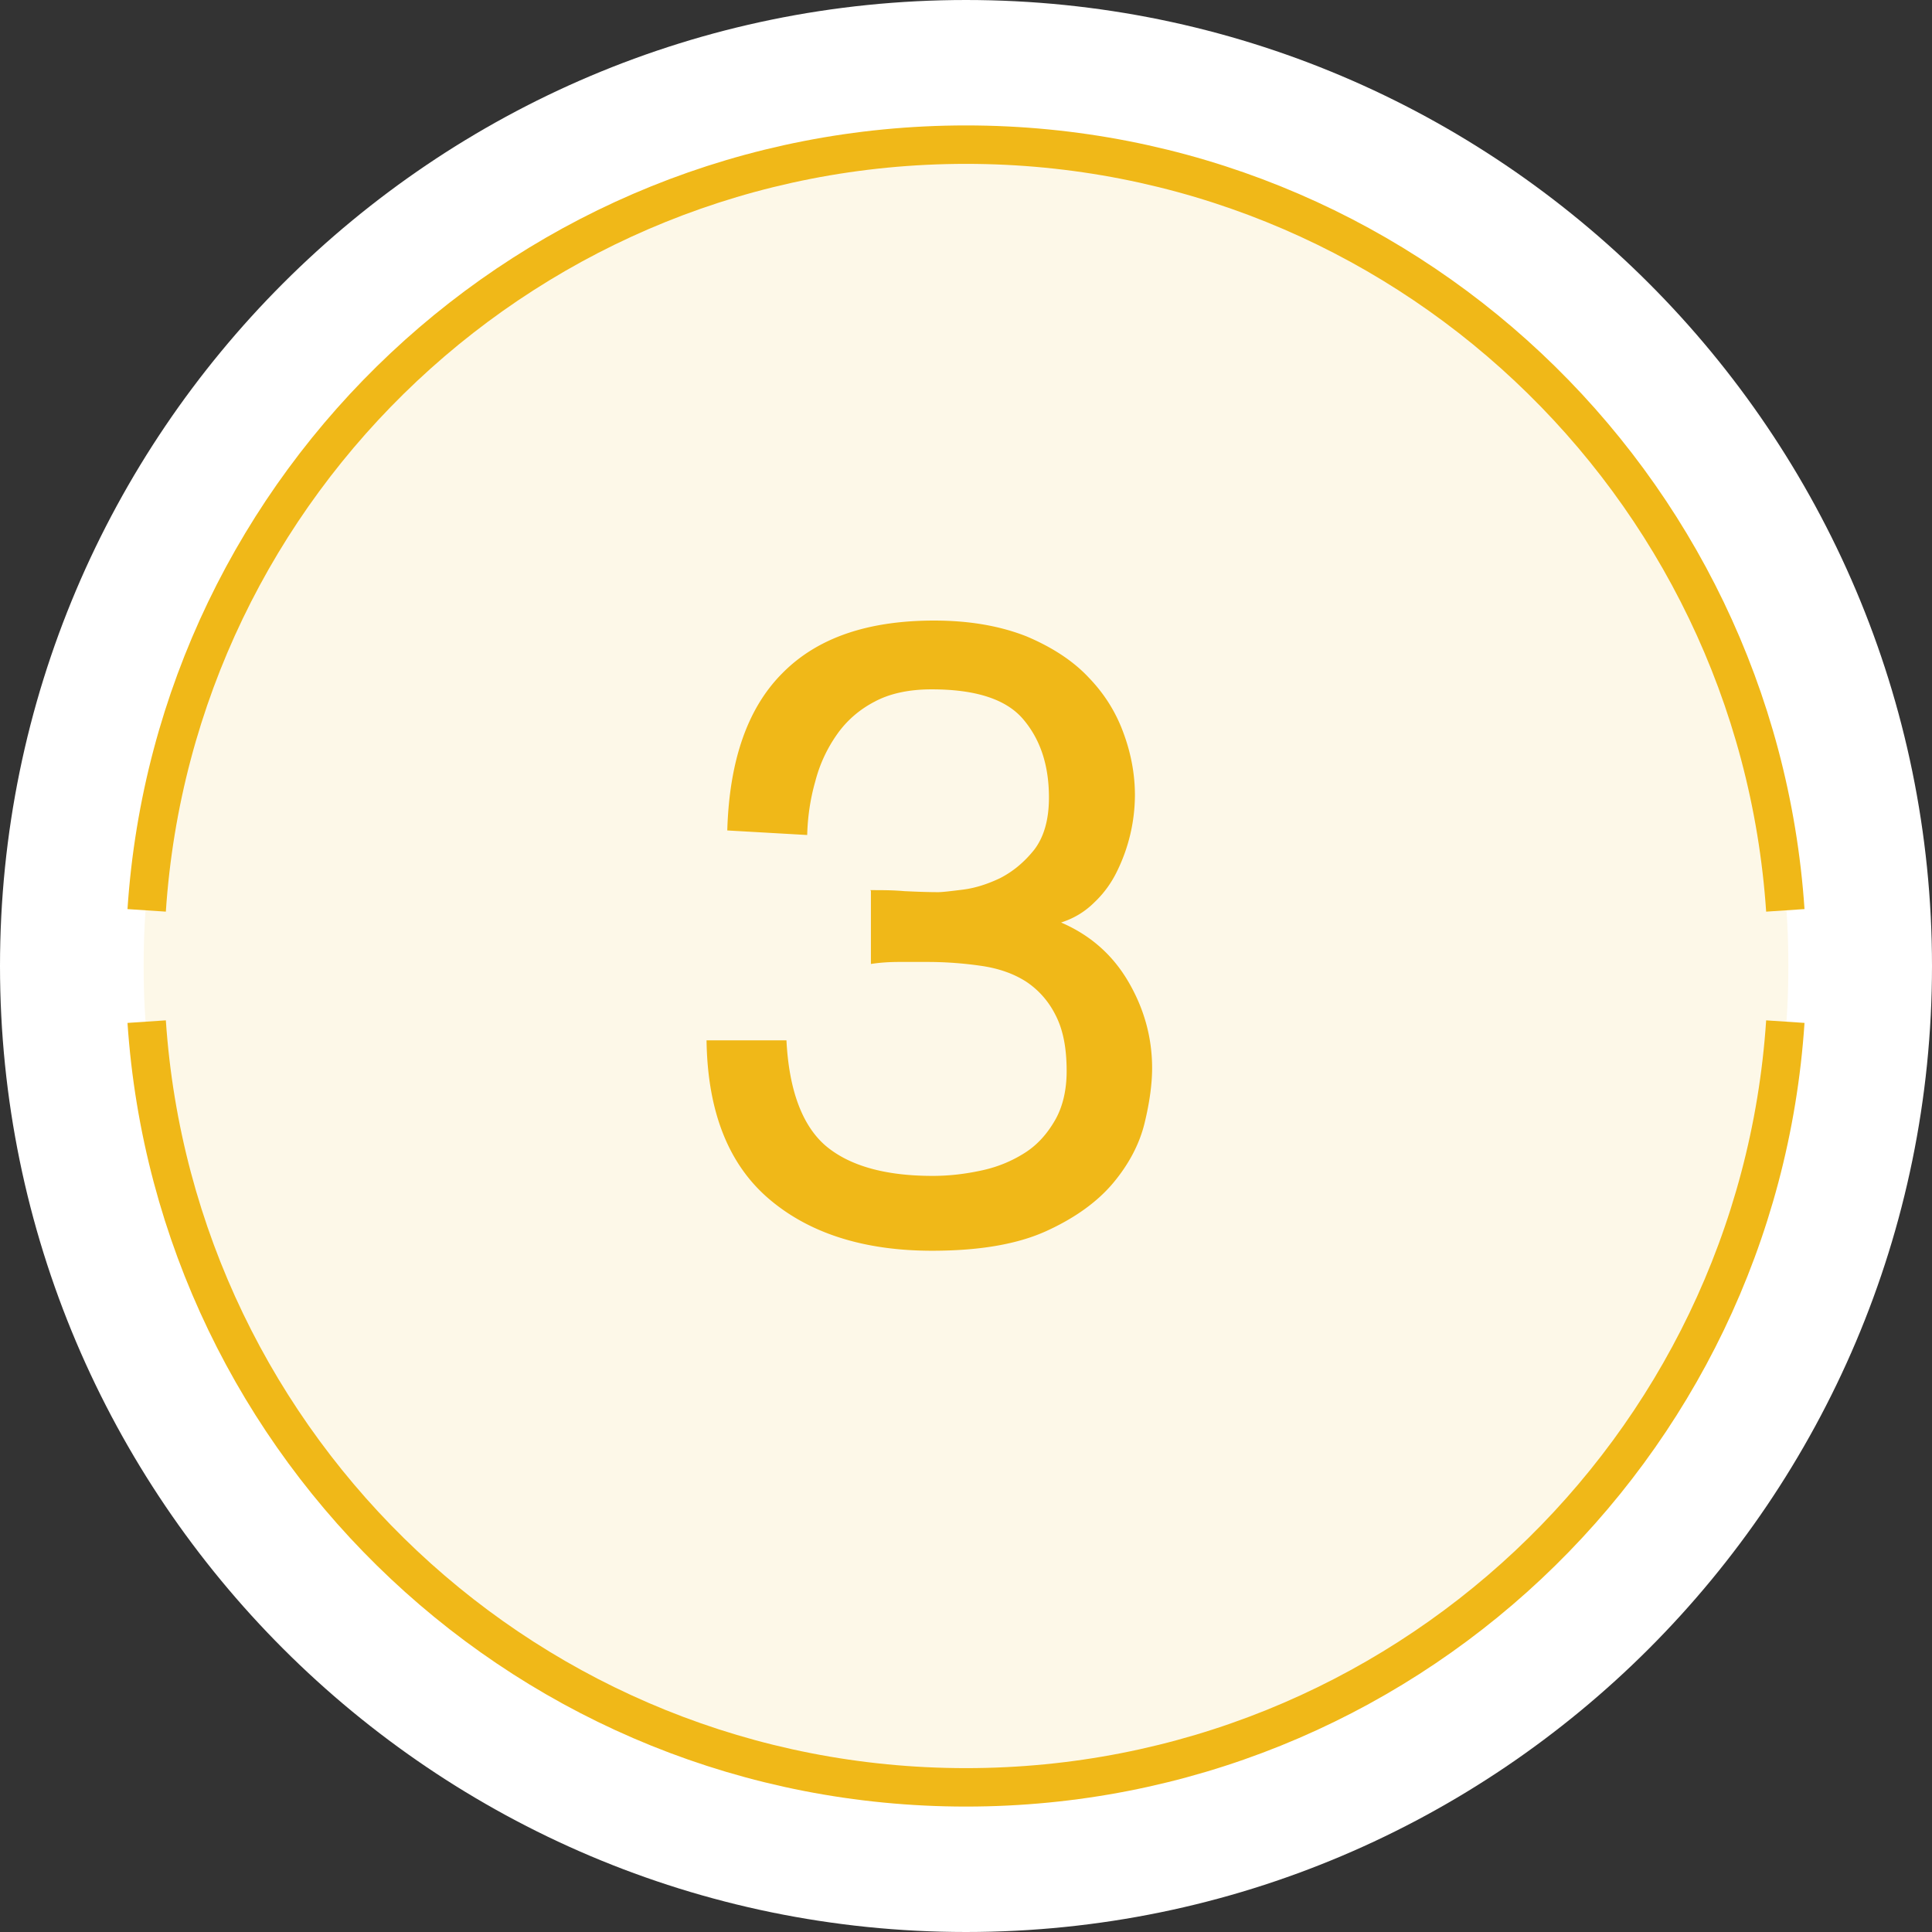
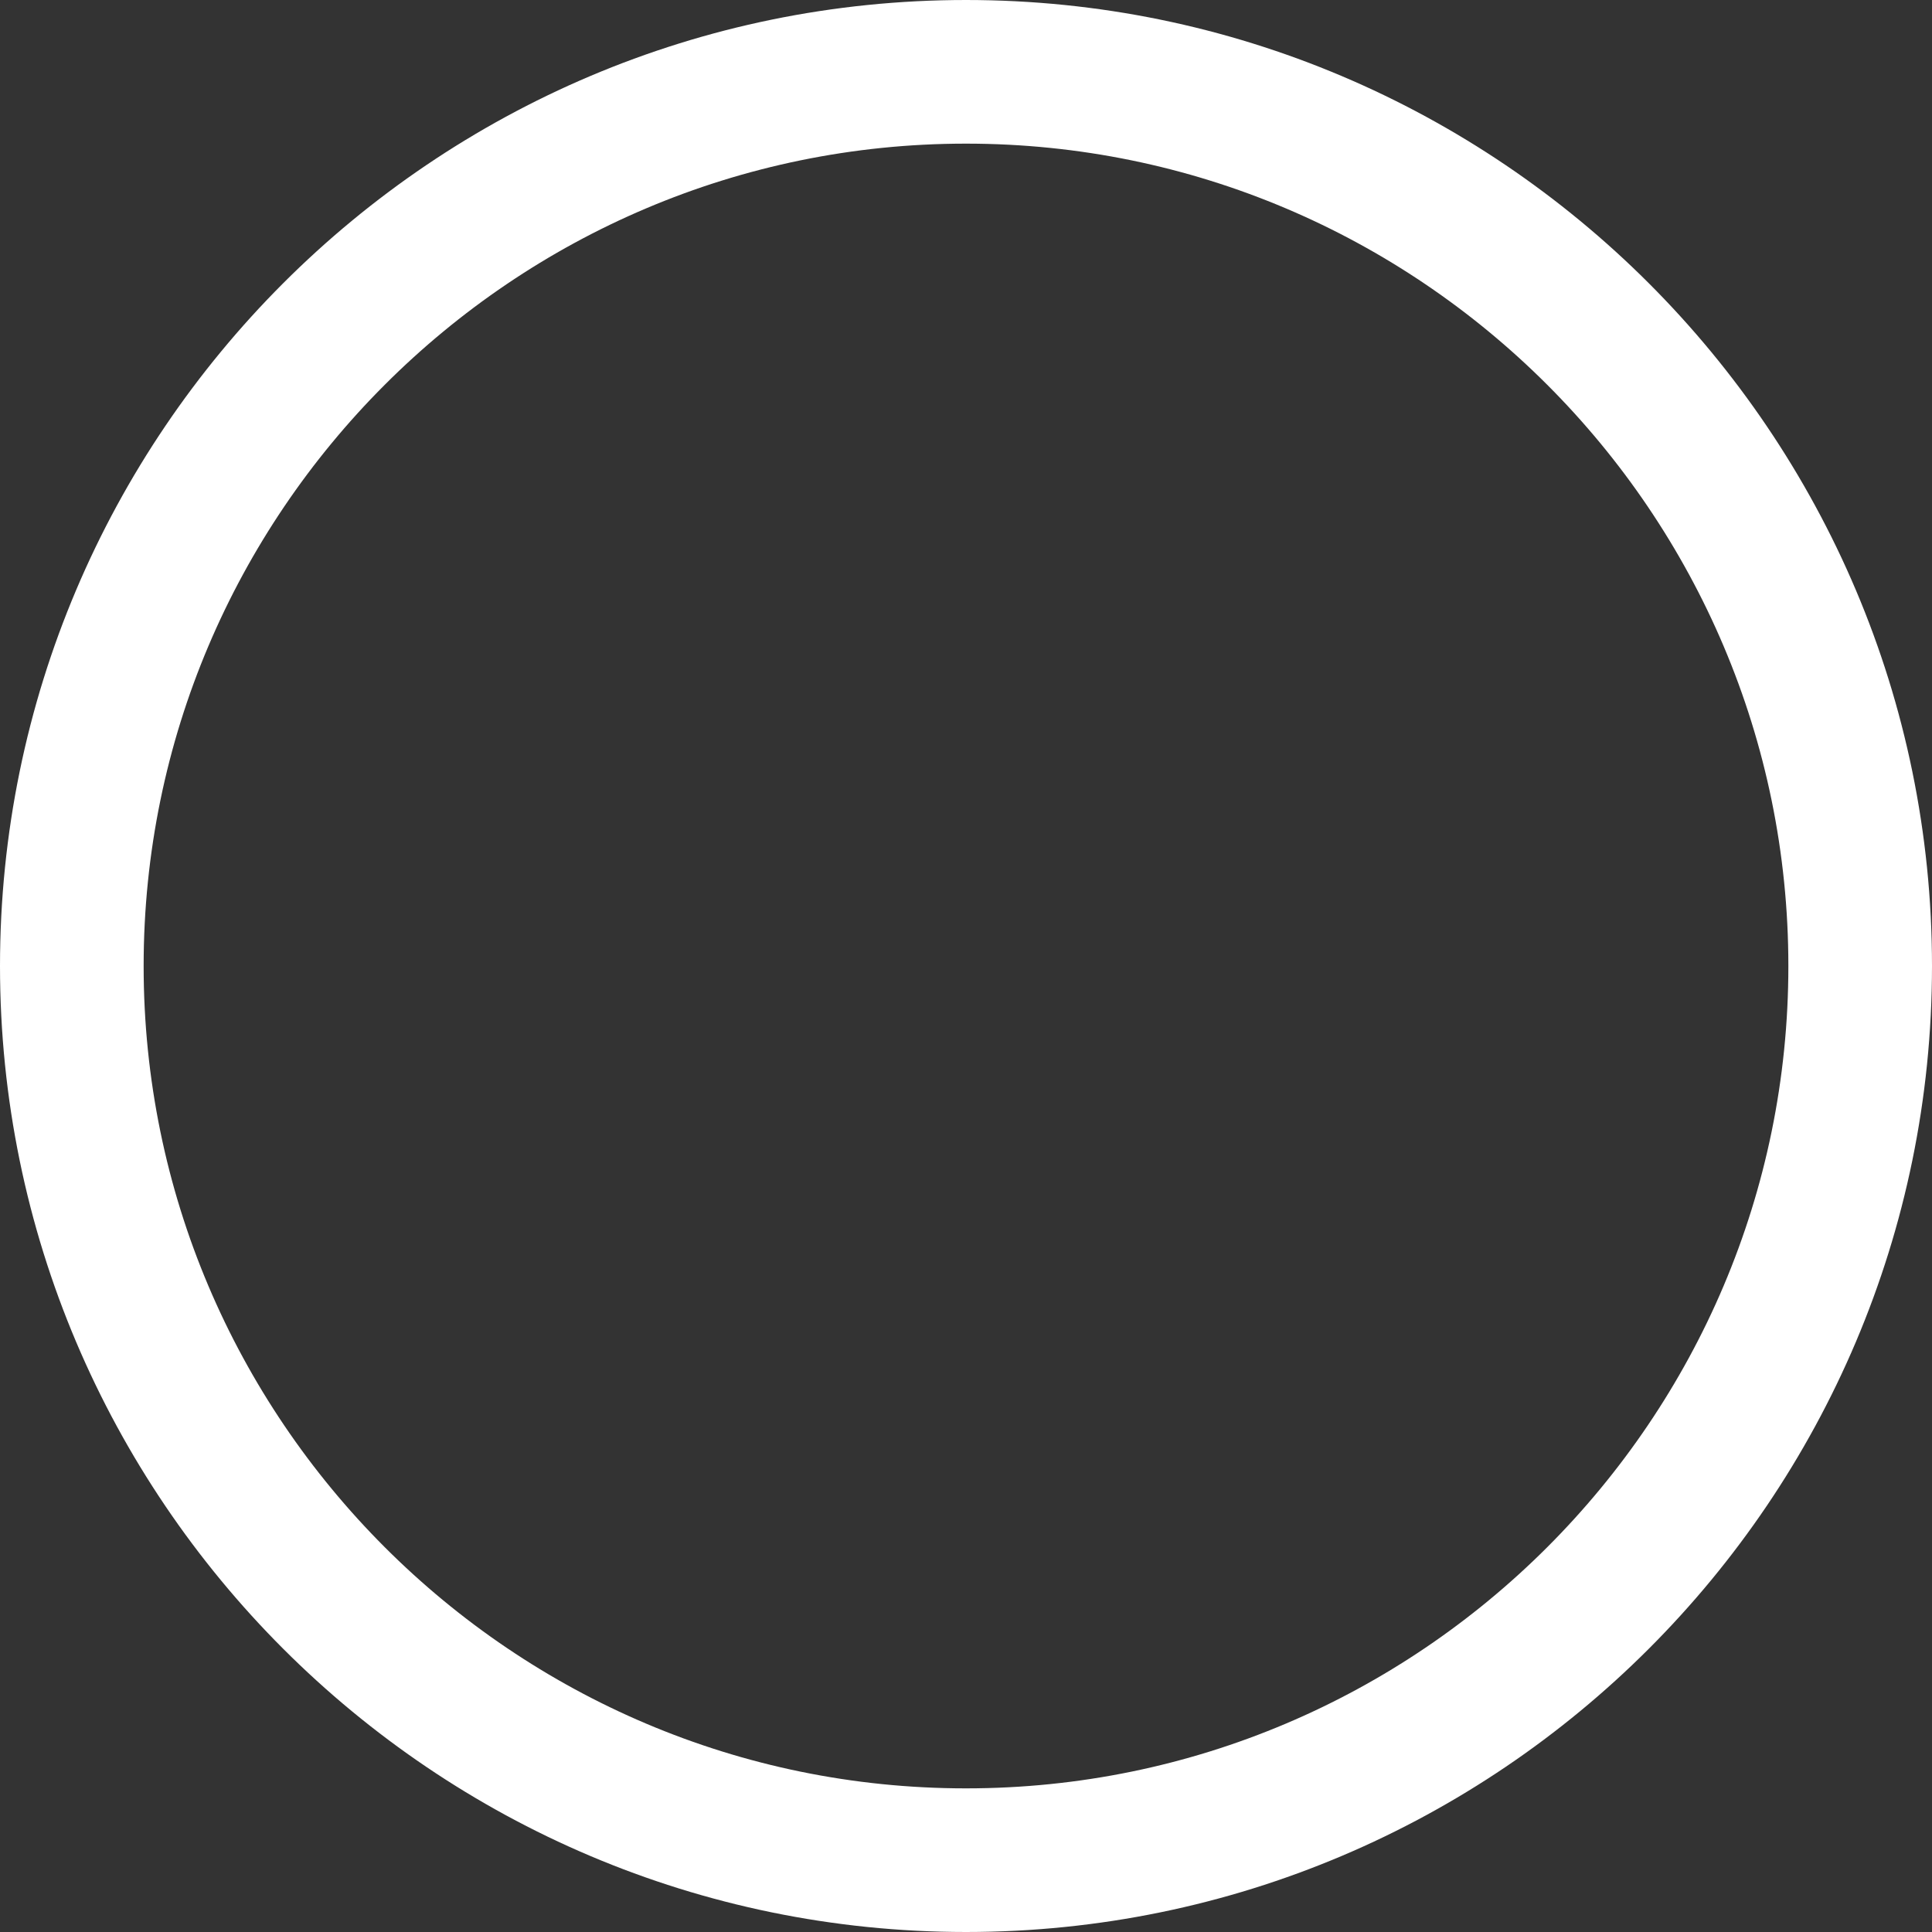
<svg xmlns="http://www.w3.org/2000/svg" id="_レイヤー_2" data-name="レイヤー 2" width="38.2" height="38.2" viewBox="0 0 38.2 38.2">
  <rect x="0" y="0" width="38.2" height="38.2" fill="#333333" stroke="none" />
  <g id="_レイヤー_2-2" data-name="レイヤー 2">
-     <path d="M19.1 36.78c9.75 0 17.68-7.93 17.68-17.68S28.85 1.42 19.1 1.42 1.42 9.35 1.42 19.1 9.35 36.78 19.1 36.78" fill="#fdf8e8" />
    <path d="M19.1 36.78c9.75 0 17.68-7.93 17.68-17.68S28.85 1.42 19.1 1.42 1.42 9.35 1.42 19.1 9.35 36.78 19.1 36.78z" fill="none" stroke="#fff" stroke-width="2.84" />
-     <path d="M2.9 20.2c.57 8.46 7.6 15.14 16.2 15.14s15.64-6.68 16.2-15.14m0-2.2c-.57-8.46-7.6-15.14-16.2-15.14S3.46 9.54 2.9 18" stroke="#f0b818" stroke-width=".76" fill="none" />
-     <path d="M17.21 17.6c.23 0 .45 0 .67.02.22.01.45.02.67.02.08 0 .25-.02.49-.05.24-.03.49-.11.74-.23.25-.13.47-.31.67-.56.19-.25.29-.59.29-1.03 0-.64-.17-1.15-.51-1.55s-.95-.59-1.81-.59c-.44 0-.82.08-1.12.24-.31.16-.56.38-.75.65-.19.27-.34.58-.43.93-.1.35-.15.7-.16 1.06l-1.58-.09c.04-1.38.4-2.42 1.09-3.11.69-.7 1.69-1.04 3-1.04.71 0 1.31.11 1.82.31.5.21.92.48 1.23.81.32.33.55.7.7 1.12.15.41.22.82.22 1.21a3.438 3.438 0 01-.35 1.5c-.11.23-.26.44-.45.62-.19.19-.41.32-.66.4.58.25 1.02.64 1.33 1.17.31.53.47 1.1.47 1.71 0 .31-.05.68-.15 1.09-.1.41-.31.81-.62 1.18-.31.37-.75.69-1.32.95-.57.26-1.32.39-2.26.39-1.34 0-2.42-.34-3.22-1.02-.8-.68-1.22-1.72-1.24-3.14h1.58c.05.98.31 1.68.77 2.08.47.4 1.18.6 2.12.6.34 0 .66-.04.98-.11.32-.07.6-.19.85-.35.25-.16.44-.38.59-.64.15-.26.23-.59.23-.97 0-.46-.07-.82-.22-1.11-.14-.28-.34-.5-.58-.66-.25-.16-.54-.26-.87-.31-.34-.05-.7-.08-1.08-.08h-.56c-.18 0-.37.01-.56.04v-1.44z" fill="#f0b818" />
  </g>
</svg>